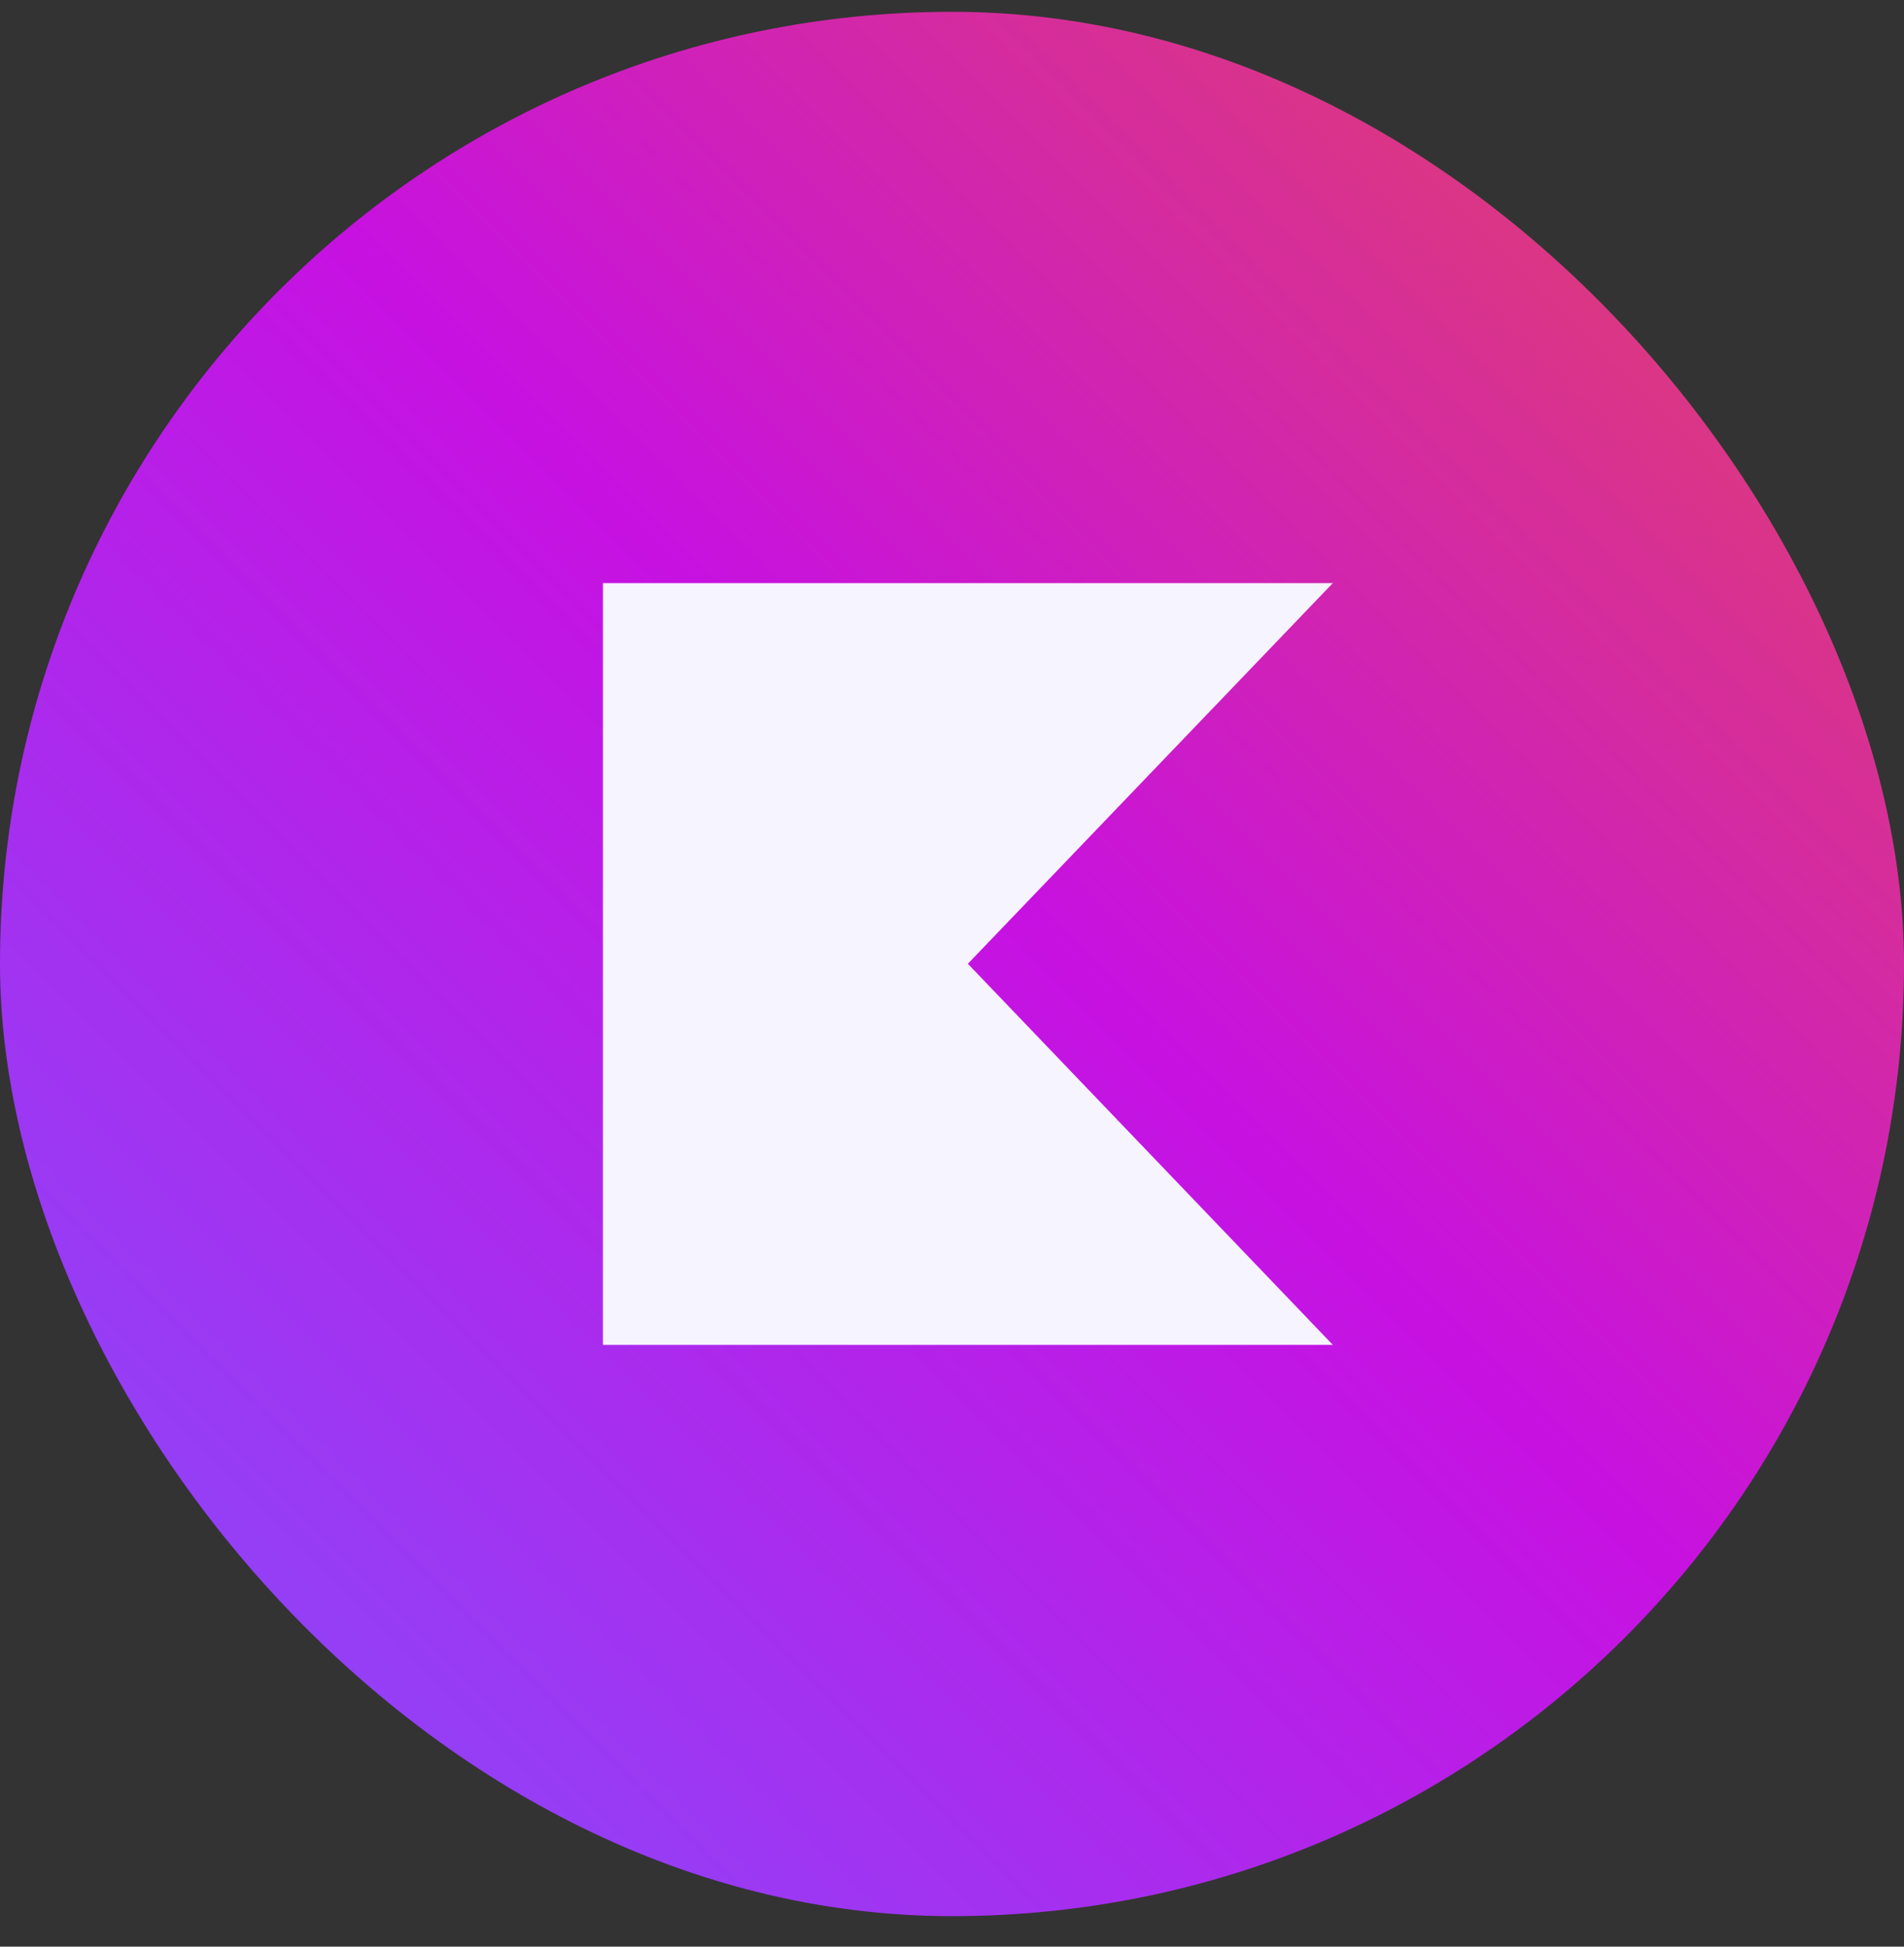
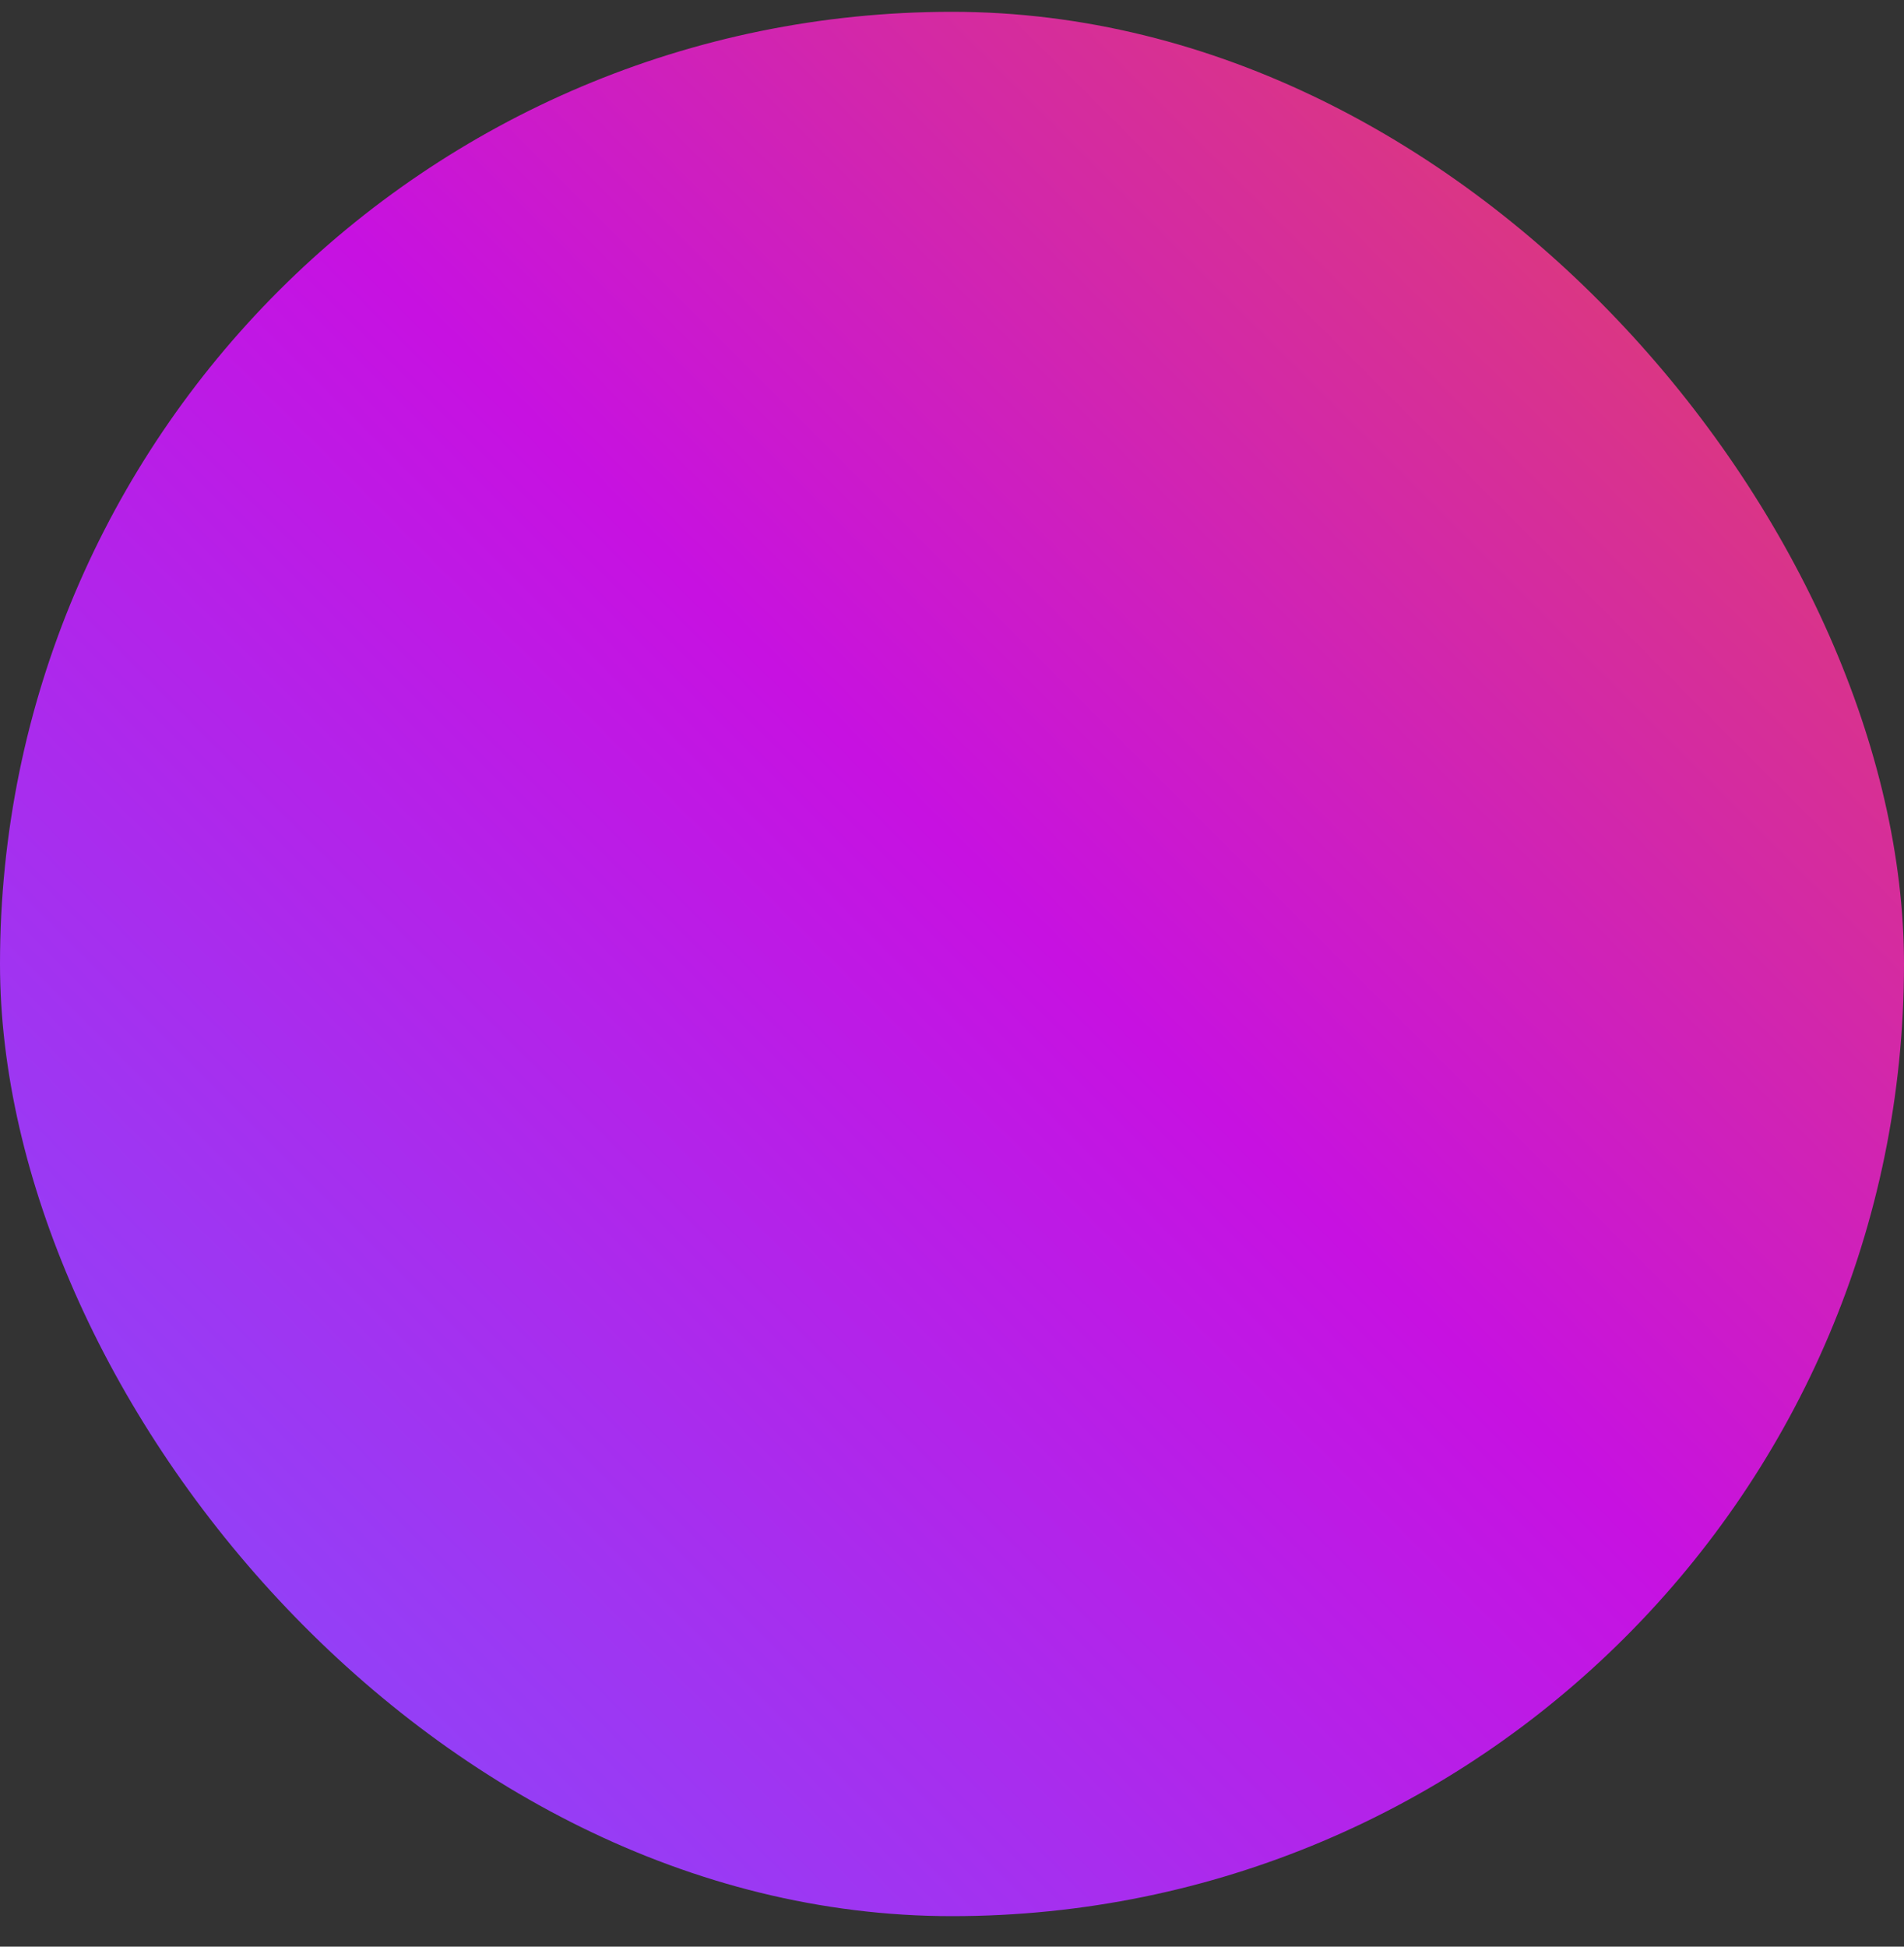
<svg xmlns="http://www.w3.org/2000/svg" width="45" height="46" viewBox="0 0 45 46" fill="none">
  <rect x="0" y="0" width="45" height="46" fill="#333333" stroke="none" />
  <rect y="0.279" width="45" height="45" rx="22.5" fill="url(#paint0_linear_8024_4115)" />
-   <path d="M31.5 31.779H14.25V13.779H31.5L22.875 22.774L31.5 31.779Z" fill="#F6F4FF" />
  <defs>
    <linearGradient id="paint0_linear_8024_4115" x1="44.994" y1="0.272" x2="-0.02" y2="45.259" gradientUnits="userSpaceOnUse">
      <stop offset="0.003" stop-color="#E44857" />
      <stop offset="0.469" stop-color="#C711E1" />
      <stop offset="1" stop-color="#7F52FF" />
    </linearGradient>
  </defs>
</svg>